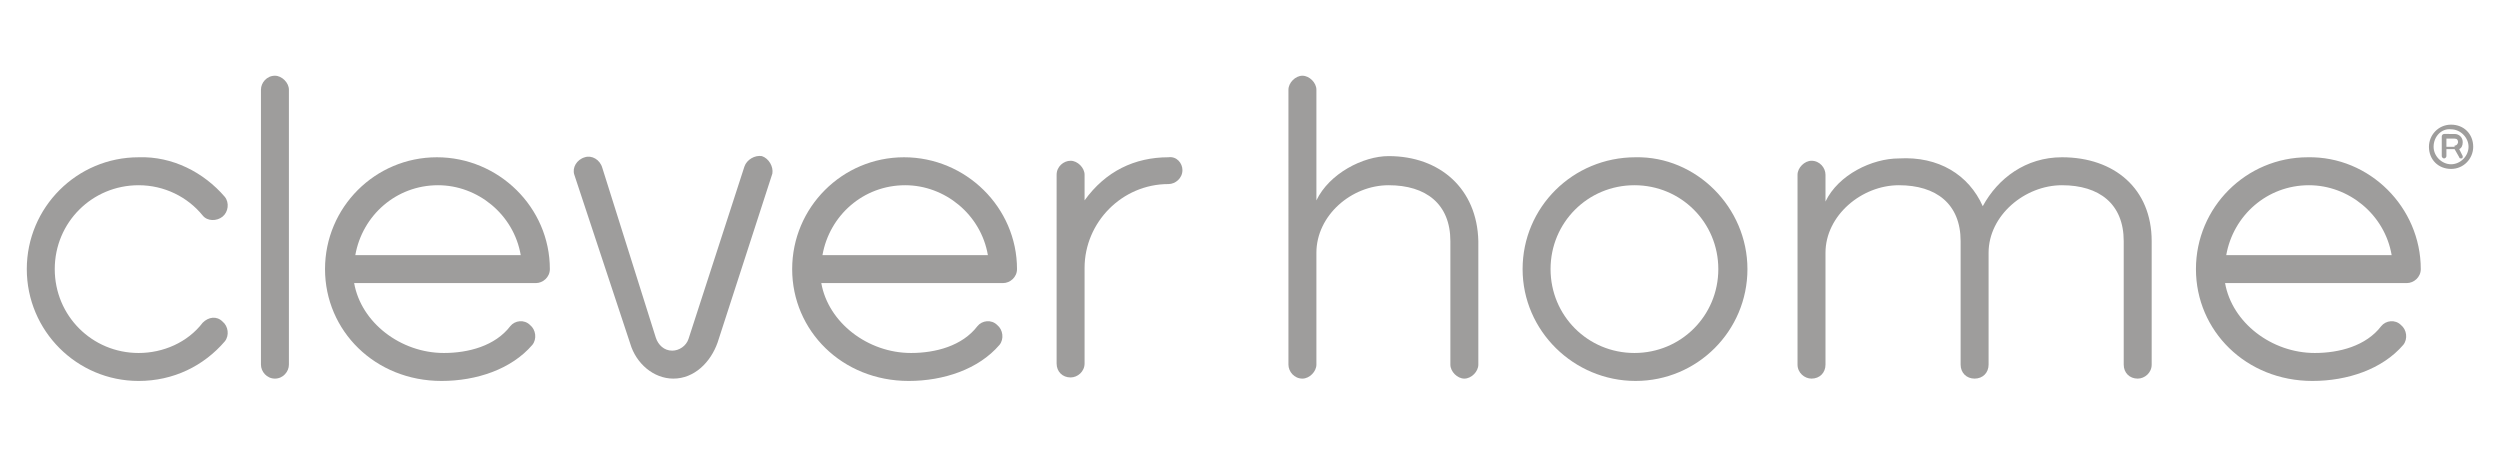
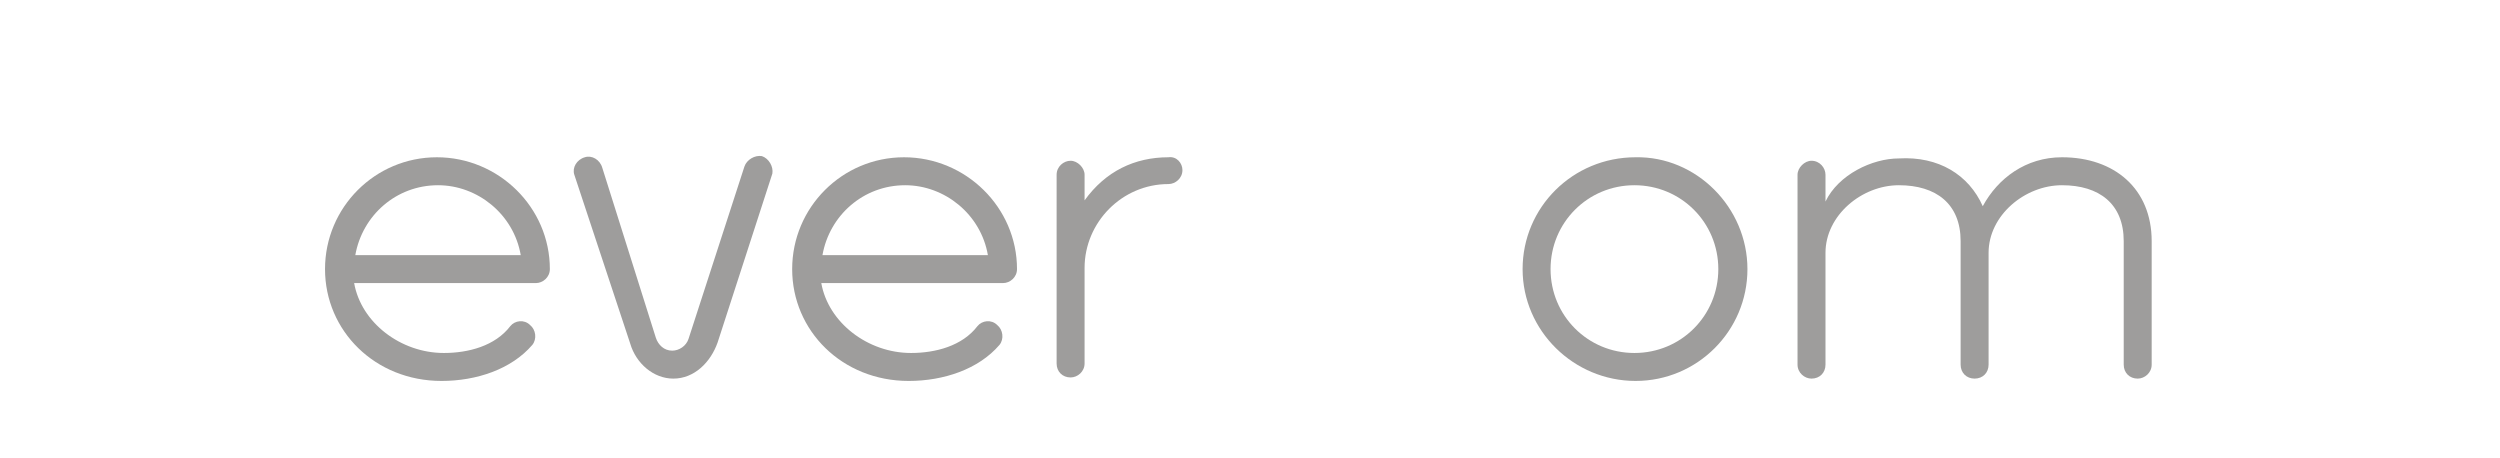
<svg xmlns="http://www.w3.org/2000/svg" version="1.1" id="Livello_1" x="0px" y="0px" viewBox="0 0 214.6 39.3" style="enable-background:new 0 0 214.6 39.3;" xml:space="preserve">
  <style type="text/css">
	.st0{fill:#9E9D9C;}
</style>
  <g>
-     <path class="st0" d="M19.3,16.9c0.4,0.5,0.3,1.3-0.2,1.7c-0.5,0.4-1.3,0.4-1.7-0.1c-1.3-1.6-3.3-2.6-5.5-2.6c-4,0-7.2,3.2-7.2,7.2   c0,4,3.2,7.2,7.2,7.2c2.1,0,4.2-0.9,5.5-2.6c0.5-0.5,1.2-0.6,1.7-0.1c0.5,0.4,0.6,1.2,0.2,1.7c-1.8,2.1-4.4,3.4-7.4,3.4   c-5.3,0-9.6-4.3-9.6-9.6c0-5.3,4.3-9.6,9.6-9.6C14.8,13.4,17.5,14.8,19.3,16.9" />
-     <path class="st0" d="M24.8,7.7v23.6c0,0.6-0.5,1.2-1.2,1.2c-0.7,0-1.2-0.6-1.2-1.2V7.7c0-0.6,0.5-1.2,1.2-1.2   C24.2,6.5,24.8,7.1,24.8,7.7" />
    <path class="st0" d="M47.2,23.1c0,0.7-0.6,1.2-1.2,1.2H30.4c0.6,3.4,4,6,7.7,6c2.1,0,4.4-0.6,5.7-2.3c0.4-0.5,1.2-0.6,1.7-0.1   c0.5,0.4,0.6,1.2,0.2,1.7c-1.8,2.1-4.8,3.1-7.8,3.1c-5.7,0-10-4.3-10-9.6s4.3-9.6,9.6-9.6S47.2,17.8,47.2,23.1 M44.7,21.9   c-0.6-3.5-3.7-6-7.1-6c-3.6,0-6.5,2.6-7.1,6H44.7z" />
    <path class="st0" d="M63.9,14.3c0.2-0.6,0.9-1,1.5-0.9c0.6,0.2,1,0.9,0.9,1.5l-4.7,14.5c-0.6,1.7-2,3.1-3.8,3.1   c-1.7,0-3.2-1.3-3.7-3l-4.8-14.5c-0.2-0.6,0.2-1.3,0.9-1.5c0.6-0.2,1.3,0.2,1.5,0.9L56.3,29c0.2,0.6,0.7,1.1,1.4,1.1   c0.6,0,1.2-0.4,1.4-1L63.9,14.3z" />
    <path class="st0" d="M87.3,23.1c0,0.7-0.6,1.2-1.2,1.2H70.5c0.6,3.4,4,6,7.7,6c2.1,0,4.4-0.6,5.7-2.3c0.4-0.5,1.2-0.6,1.7-0.1   c0.5,0.4,0.6,1.2,0.2,1.7c-1.8,2.1-4.8,3.1-7.8,3.1c-5.7,0-10-4.3-10-9.6s4.3-9.6,9.6-9.6S87.3,17.8,87.3,23.1 M84.8,21.9   c-0.6-3.5-3.7-6-7.1-6c-3.6,0-6.5,2.6-7.1,6H84.8z" />
    <path class="st0" d="M101.5,14.6c0,0.7-0.6,1.2-1.2,1.2c-4,0-7.2,3.3-7.2,7.2v8.2c0,0.7-0.6,1.2-1.2,1.2c-0.7,0-1.2-0.5-1.2-1.2V15   c0-0.7,0.6-1.2,1.2-1.2c0.6,0,1.2,0.6,1.2,1.2v2.2c1.8-2.5,4.3-3.7,7.2-3.7C101,13.4,101.5,14,101.5,14.6" />
-     <path class="st0" d="M126.9,20.7v10.6c0,0.6-0.6,1.2-1.2,1.2c-0.6,0-1.2-0.6-1.2-1.2V20.7c0-3.2-2.1-4.8-5.3-4.8   c-3.2,0-6.2,2.6-6.2,5.8v9.6c0,0.6-0.6,1.2-1.2,1.2c-0.7,0-1.2-0.6-1.2-1.2V7.7c0-0.6,0.6-1.2,1.2-1.2c0.6,0,1.2,0.6,1.2,1.2v9.5   c1.1-2.3,4-3.8,6.2-3.8C123.6,13.4,126.8,16.2,126.9,20.7" />
    <path class="st0" d="M150,23.1c0,5.3-4.3,9.6-9.6,9.6c-5.3,0-9.7-4.3-9.7-9.6c0-5.3,4.3-9.6,9.7-9.6C145.6,13.4,150,17.8,150,23.1    M133.1,23.1c0,4,3.2,7.2,7.2,7.2c4,0,7.2-3.2,7.2-7.2c0-4-3.2-7.2-7.2-7.2C136.3,15.9,133.1,19.1,133.1,23.1" />
    <path class="st0" d="M170.2,17.7c1.3-2.4,3.7-4.2,6.8-4.2c4.5,0,7.7,2.7,7.7,7.2v10.6c0,0.7-0.6,1.2-1.2,1.2   c-0.7,0-1.2-0.5-1.2-1.2V20.7c0-3.2-2.1-4.8-5.3-4.8c-3.2,0-6.3,2.6-6.3,5.8v9.6c0,0.7-0.5,1.2-1.2,1.2s-1.2-0.5-1.2-1.2V20.7   c0-3.2-2.1-4.8-5.3-4.8c-3.2,0-6.3,2.6-6.3,5.8v9.6c0,0.7-0.5,1.2-1.2,1.2c-0.6,0-1.2-0.5-1.2-1.2v-9.6v-6.7c0-0.6,0.6-1.2,1.2-1.2   c0.7,0,1.2,0.6,1.2,1.2v2.3c1.1-2.3,4-3.7,6.3-3.7C166.4,13.4,169,15,170.2,17.7" />
-     <path class="st0" d="M207.8,23.1c0,0.7-0.6,1.2-1.2,1.2H191c0.6,3.4,4,6,7.7,6c2.1,0,4.4-0.6,5.7-2.3c0.4-0.5,1.2-0.6,1.7-0.1   c0.5,0.4,0.6,1.2,0.2,1.7c-1.8,2.1-4.8,3.1-7.8,3.1c-5.7,0-10-4.3-10-9.6s4.3-9.6,9.6-9.6C203.4,13.4,207.8,17.8,207.8,23.1    M205.3,21.9c-0.6-3.5-3.7-6-7.1-6c-3.6,0-6.5,2.6-7.1,6H205.3z" />
    <g>
      <g>
-         <path class="st0" d="M212.3,12.6c0,1-0.8,1.9-1.9,1.9s-1.9-0.8-1.9-1.9c0-1,0.8-1.9,1.9-1.9S212.3,11.5,212.3,12.6 M208.9,12.6     c0,0.8,0.7,1.5,1.5,1.5c0.8,0,1.5-0.7,1.5-1.5c0-0.8-0.7-1.5-1.5-1.5C209.6,11,208.9,11.7,208.9,12.6 M210.7,11.5     c0.4,0,0.7,0.3,0.7,0.7c0,0.3-0.1,0.5-0.3,0.6l0.3,0.6c0,0.1,0,0.2-0.1,0.2c-0.1,0-0.2,0-0.2-0.1l-0.4-0.7h-0.7v0.6     c0,0.1-0.1,0.2-0.2,0.2c-0.1,0-0.2-0.1-0.2-0.2v-0.7v-1c0-0.1,0.1-0.2,0.2-0.2H210.7z M210.7,12.5c0.2,0,0.3-0.2,0.3-0.3     c0-0.2-0.1-0.3-0.3-0.3h-0.7v0.7H210.7z" />
-       </g>
+         </g>
    </g>
  </g>
</svg>